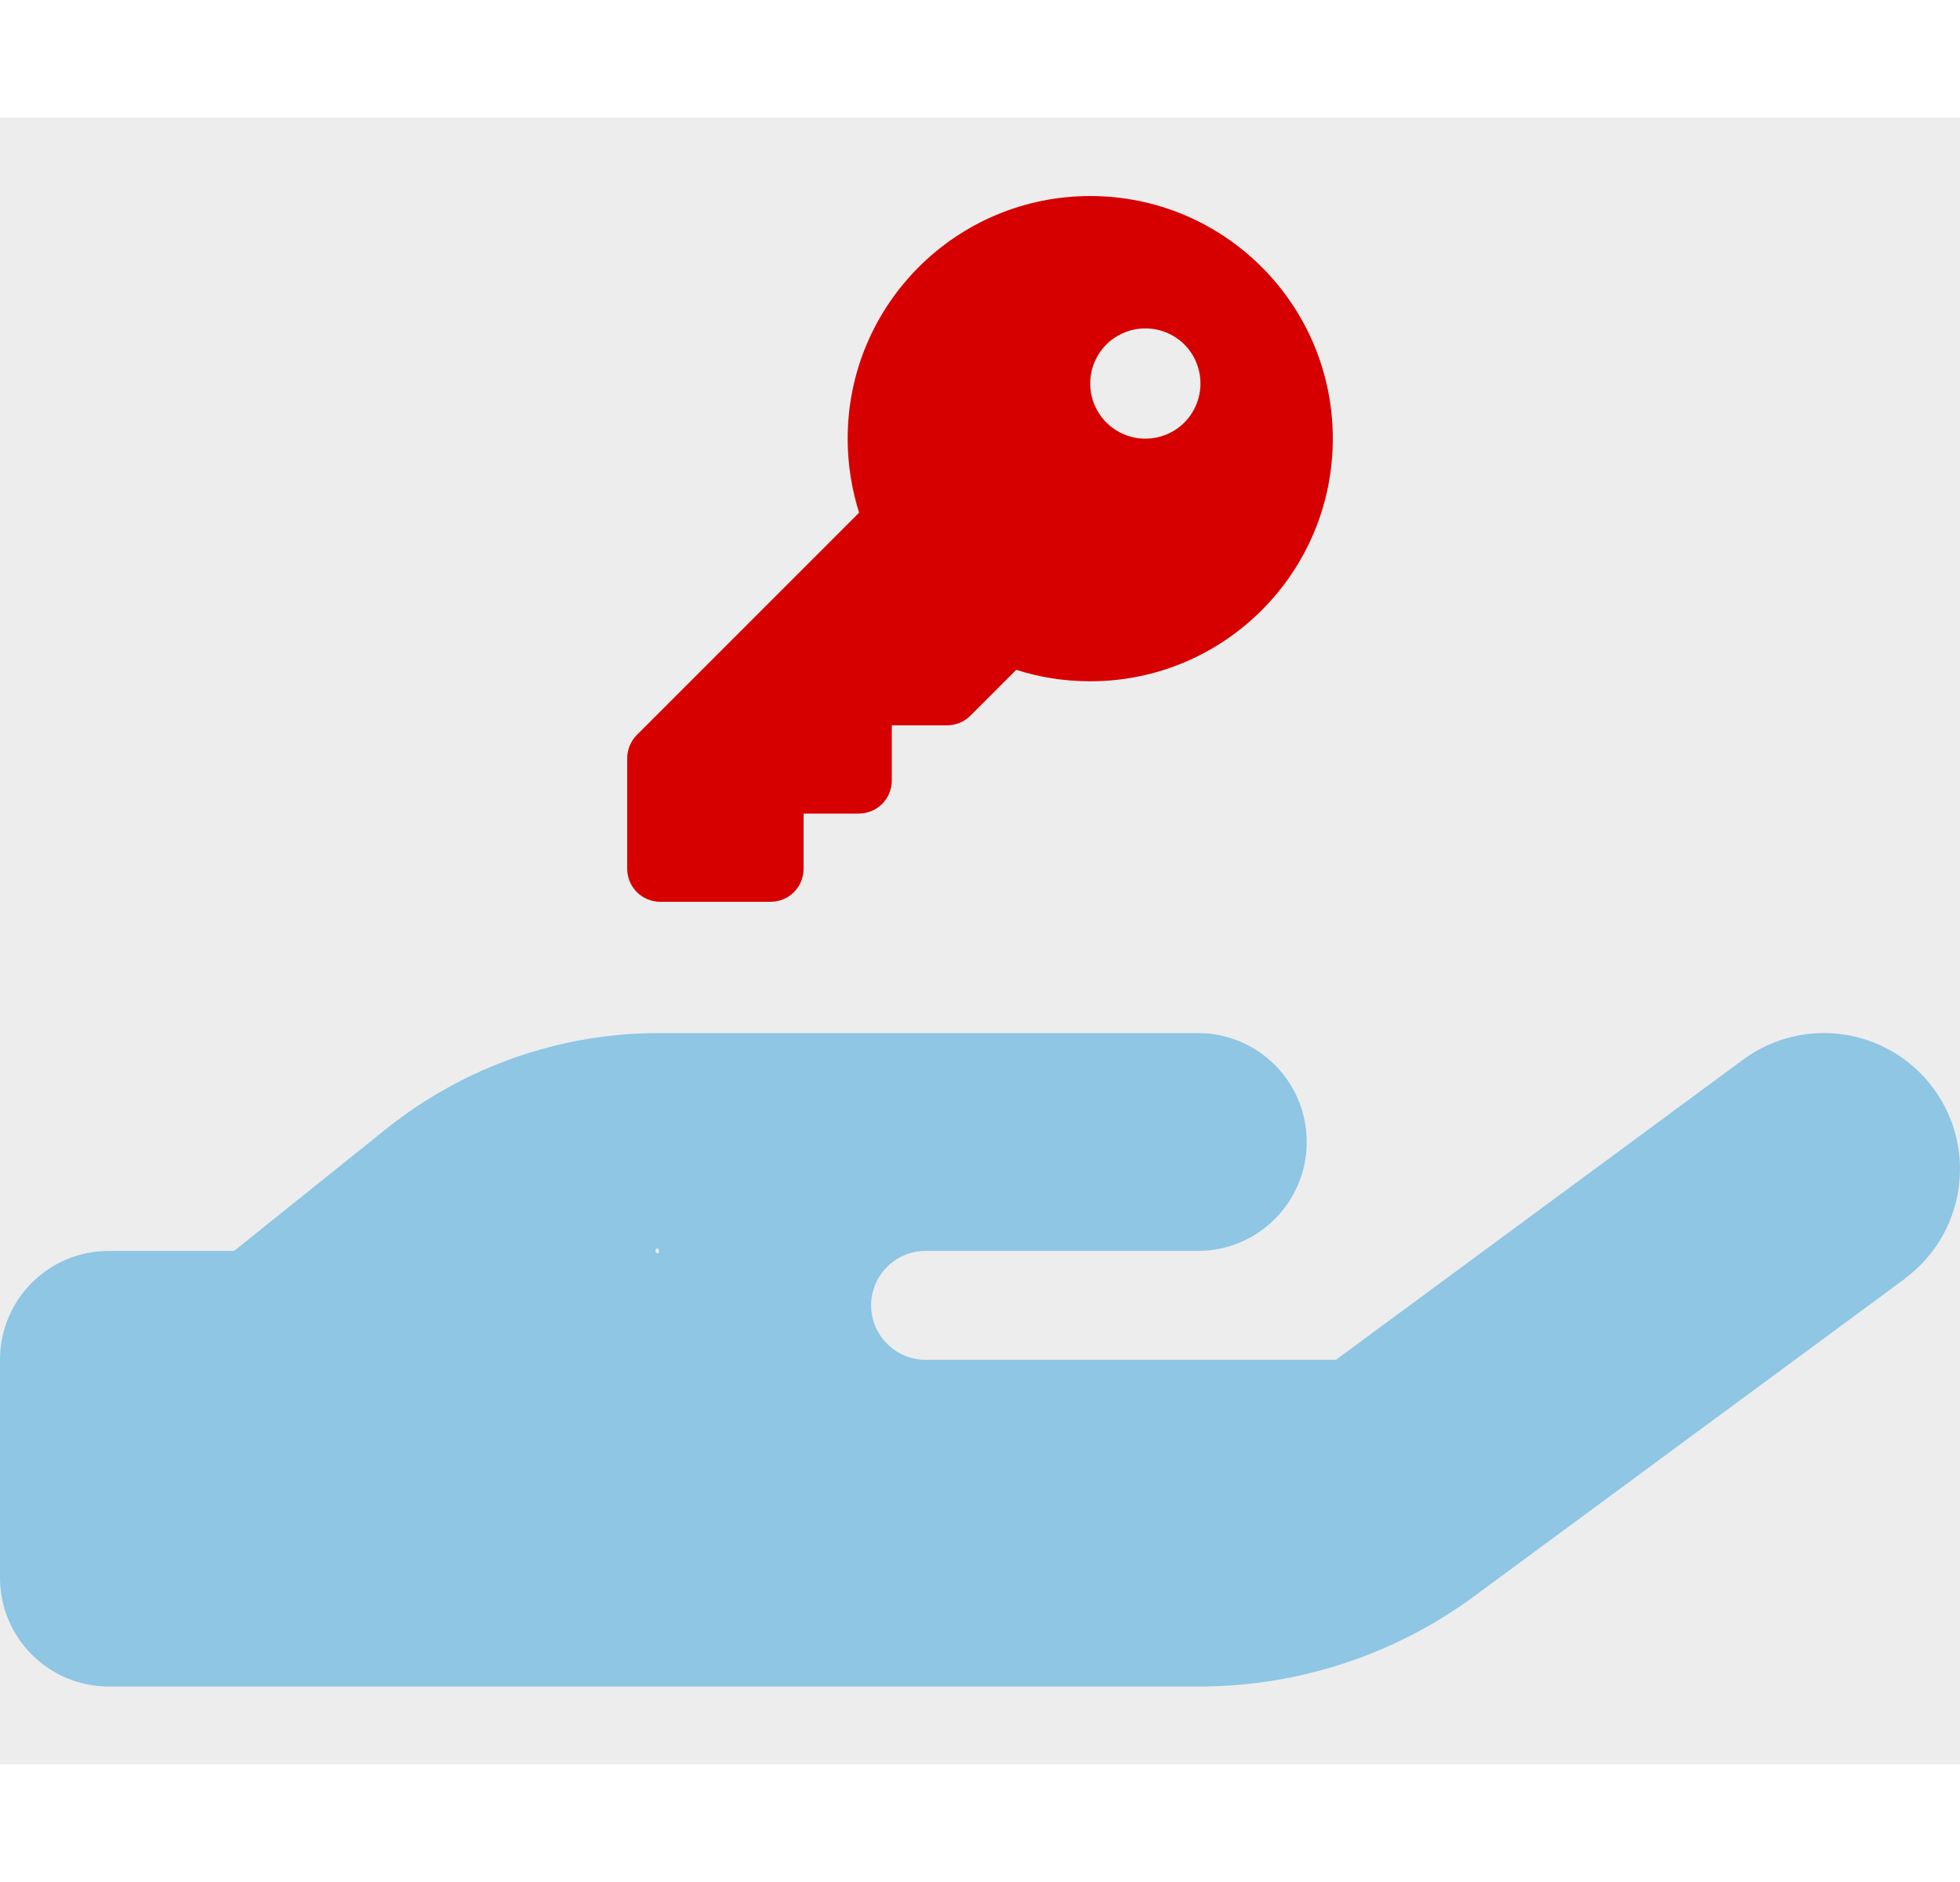
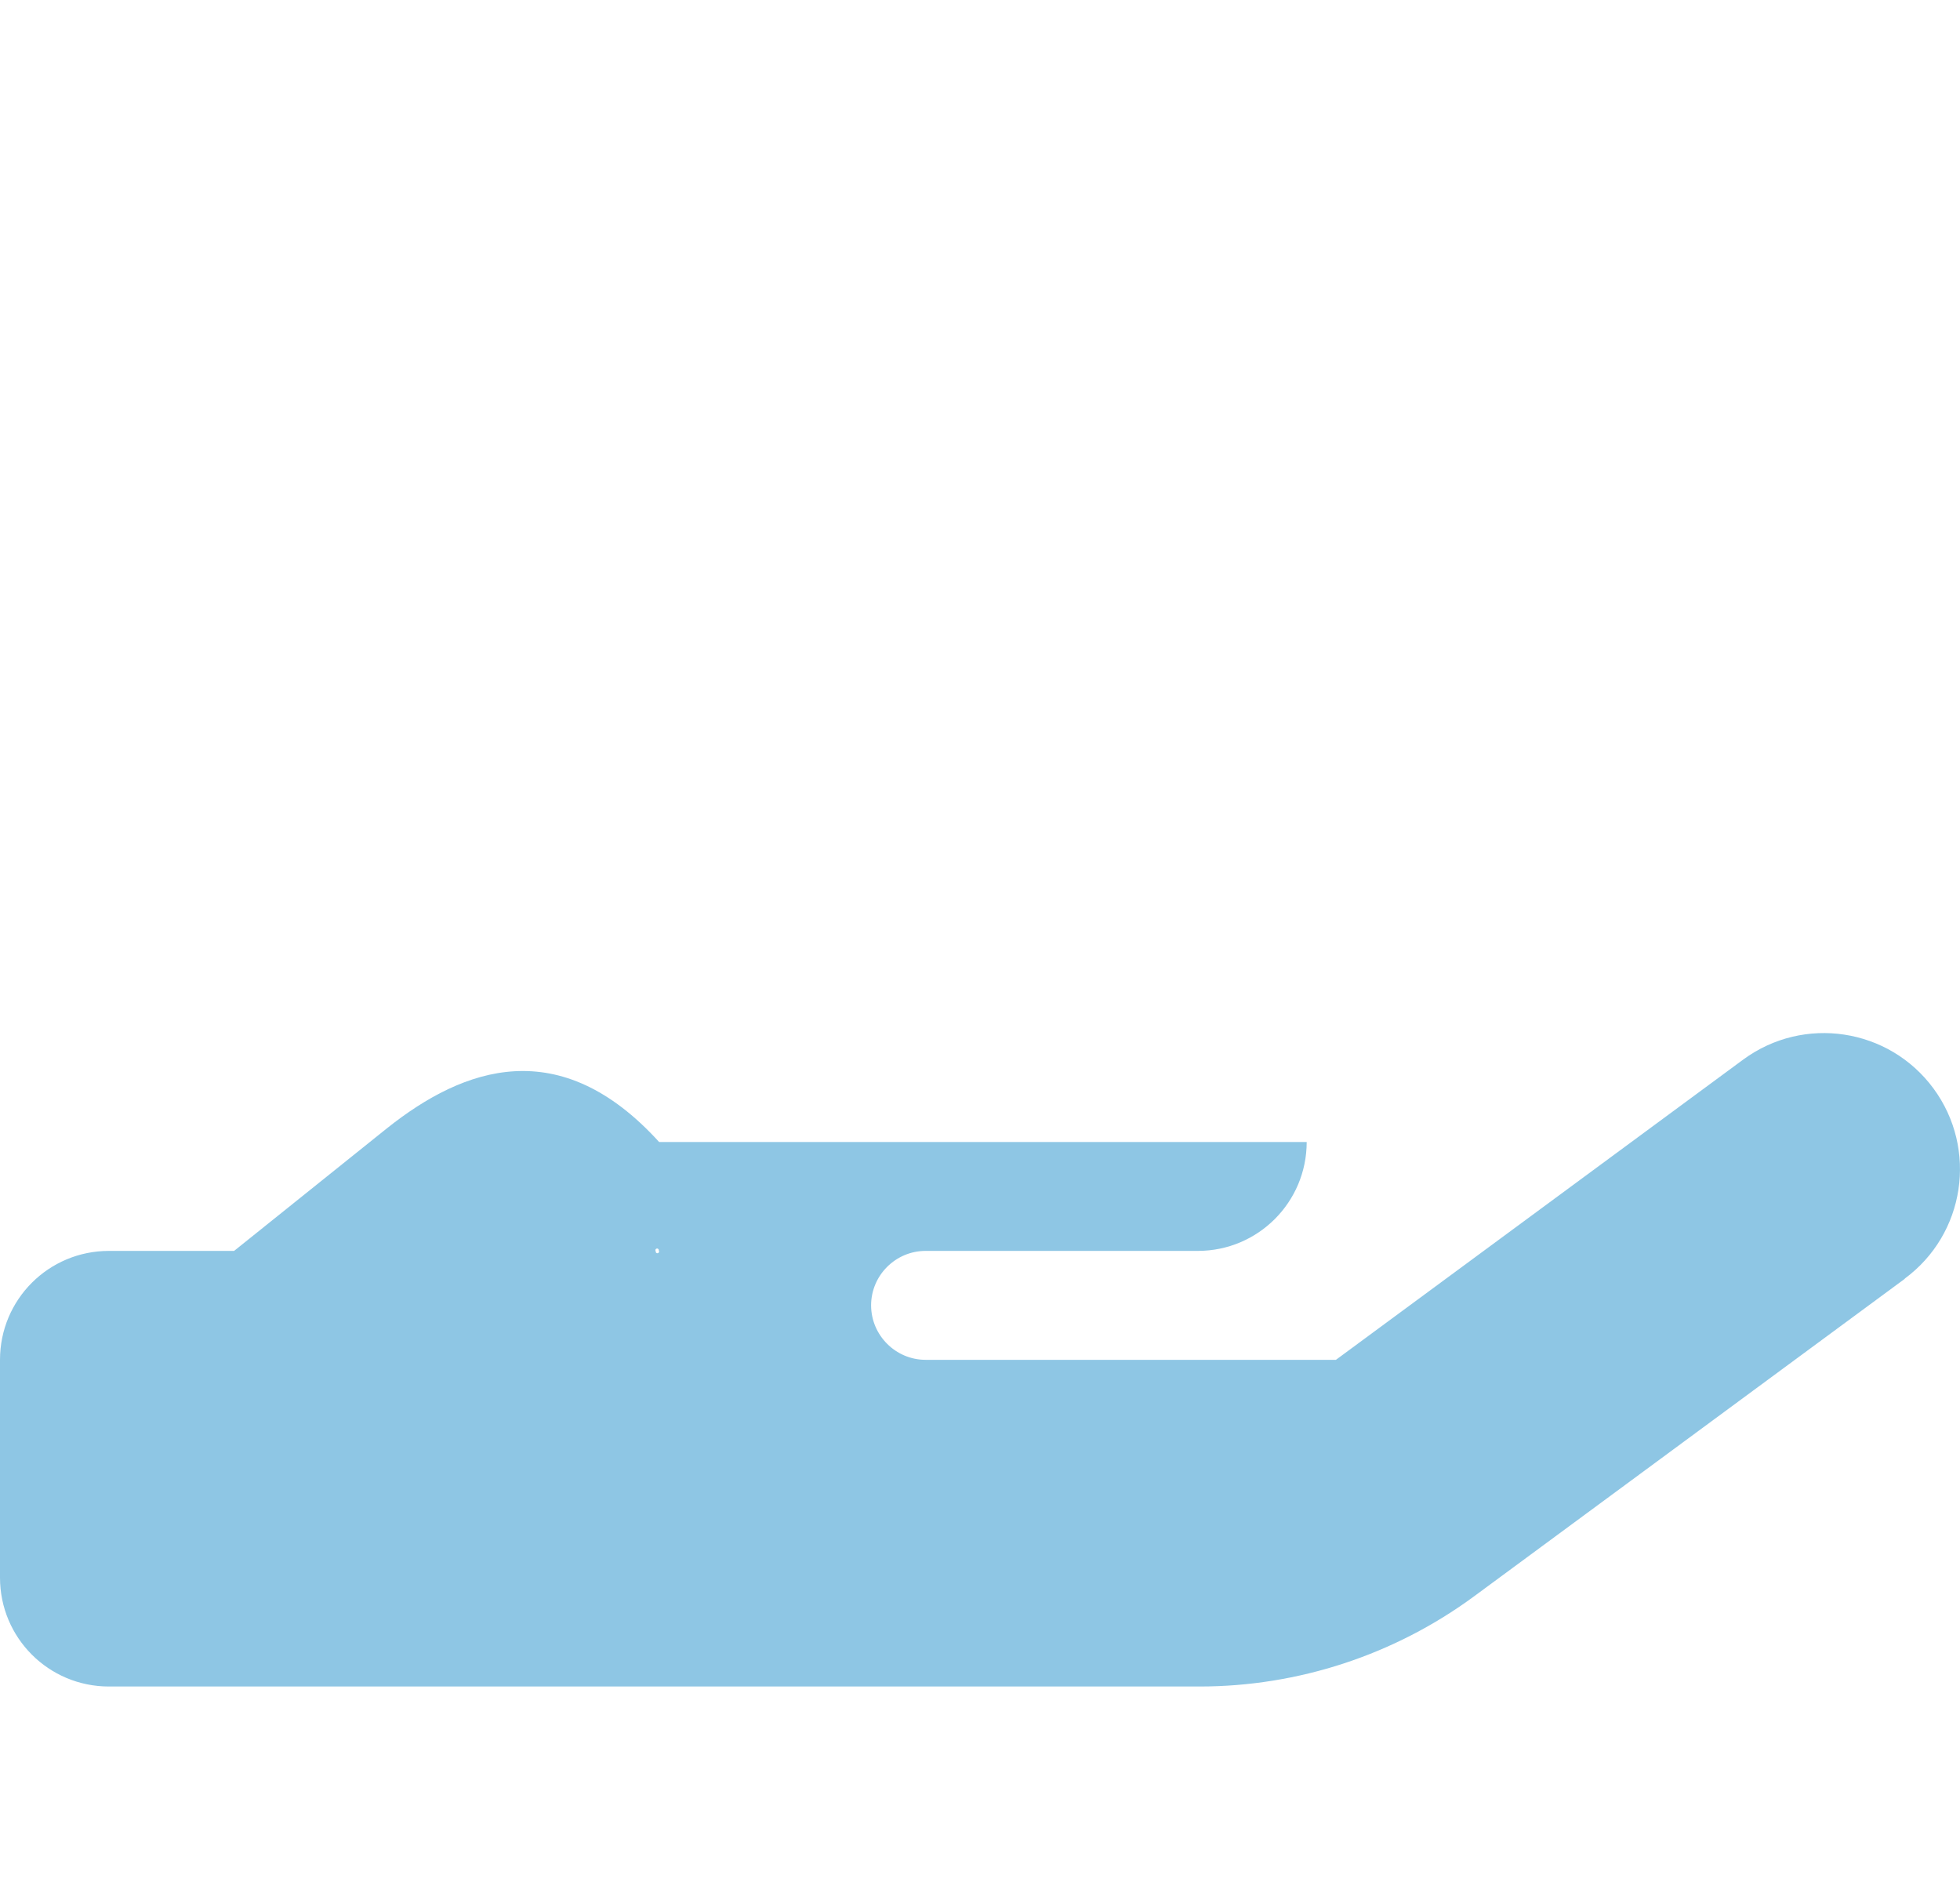
<svg xmlns="http://www.w3.org/2000/svg" class="title-svg" width="25" height="1.5em" viewBox="0 0 25 21" fill="none">
-   <rect width="25" height="21" fill="#EDEDED" />
-   <path d="M24.293 14.807C25.065 14.239 25.23 13.154 24.662 12.381C24.093 11.609 23.008 11.444 22.235 12.012L17.04 15.841H11.806C11.424 15.841 11.111 15.528 11.111 15.146C11.111 14.764 11.424 14.452 11.806 14.452H12.5H15.278C16.046 14.452 16.667 13.831 16.667 13.063C16.667 12.294 16.046 11.674 15.278 11.674H12.5H11.806H8.407C7.144 11.674 5.92 12.104 4.935 12.889L2.986 14.452H1.389C0.621 14.452 0 15.072 0 15.841V18.618C0 19.387 0.621 20.007 1.389 20.007H8.333H15.3C16.558 20.007 17.787 19.604 18.802 18.857L24.297 14.807H24.293ZM8.403 14.447C8.405 14.45 8.406 14.454 8.407 14.457C8.407 14.461 8.407 14.464 8.405 14.468C8.404 14.471 8.402 14.474 8.399 14.476C8.397 14.479 8.393 14.48 8.39 14.481C8.386 14.482 8.383 14.482 8.379 14.481C8.376 14.48 8.373 14.478 8.37 14.476C8.367 14.473 8.366 14.47 8.364 14.466C8.363 14.463 8.363 14.46 8.364 14.456C8.362 14.453 8.36 14.45 8.36 14.446C8.359 14.443 8.36 14.439 8.361 14.436C8.362 14.432 8.365 14.429 8.367 14.427C8.37 14.425 8.373 14.423 8.377 14.422C8.38 14.421 8.384 14.421 8.387 14.422C8.391 14.424 8.394 14.425 8.396 14.428C8.399 14.43 8.401 14.433 8.402 14.437C8.403 14.44 8.403 14.444 8.403 14.447Z" fill="#8EC6E4" />
+   <path d="M24.293 14.807C25.065 14.239 25.23 13.154 24.662 12.381C24.093 11.609 23.008 11.444 22.235 12.012L17.04 15.841H11.806C11.424 15.841 11.111 15.528 11.111 15.146C11.111 14.764 11.424 14.452 11.806 14.452H12.5H15.278C16.046 14.452 16.667 13.831 16.667 13.063H12.5H11.806H8.407C7.144 11.674 5.92 12.104 4.935 12.889L2.986 14.452H1.389C0.621 14.452 0 15.072 0 15.841V18.618C0 19.387 0.621 20.007 1.389 20.007H8.333H15.3C16.558 20.007 17.787 19.604 18.802 18.857L24.297 14.807H24.293ZM8.403 14.447C8.405 14.45 8.406 14.454 8.407 14.457C8.407 14.461 8.407 14.464 8.405 14.468C8.404 14.471 8.402 14.474 8.399 14.476C8.397 14.479 8.393 14.48 8.39 14.481C8.386 14.482 8.383 14.482 8.379 14.481C8.376 14.48 8.373 14.478 8.37 14.476C8.367 14.473 8.366 14.47 8.364 14.466C8.363 14.463 8.363 14.46 8.364 14.456C8.362 14.453 8.36 14.45 8.36 14.446C8.359 14.443 8.36 14.439 8.361 14.436C8.362 14.432 8.365 14.429 8.367 14.427C8.37 14.425 8.373 14.423 8.377 14.422C8.38 14.421 8.384 14.421 8.387 14.422C8.391 14.424 8.394 14.425 8.396 14.428C8.399 14.43 8.401 14.433 8.402 14.437C8.403 14.44 8.403 14.444 8.403 14.447Z" fill="#8EC6E4" />
  <g clip-path="url(#clip0_308_6012)">
-     <path d="M13.906 7.188C15.615 7.188 17 5.802 17 4.094C17 2.385 15.615 1 13.906 1C12.198 1 10.812 2.385 10.812 4.094C10.812 4.422 10.864 4.741 10.958 5.038L8.123 7.873C8.044 7.952 8 8.059 8 8.172V9.578C8 9.812 8.188 10 8.422 10H9.828C10.062 10 10.25 9.812 10.25 9.578V8.875H10.953C11.187 8.875 11.375 8.687 11.375 8.453V7.75H12.078C12.191 7.75 12.298 7.706 12.377 7.627L12.962 7.042C13.259 7.137 13.578 7.188 13.906 7.188ZM14.609 2.688C14.796 2.688 14.975 2.762 15.107 2.893C15.238 3.025 15.312 3.204 15.312 3.391C15.312 3.577 15.238 3.756 15.107 3.888C14.975 4.02 14.796 4.094 14.609 4.094C14.423 4.094 14.244 4.02 14.112 3.888C13.98 3.756 13.906 3.577 13.906 3.391C13.906 3.204 13.98 3.025 14.112 2.893C14.244 2.762 14.423 2.688 14.609 2.688Z" fill="#D60000" />
-   </g>
+     </g>
  <defs>
    <clipPath id="clip0_308_6012">
-       <rect width="9" height="9" fill="white" transform="translate(8 1)" />
-     </clipPath>
+       </clipPath>
  </defs>
</svg>